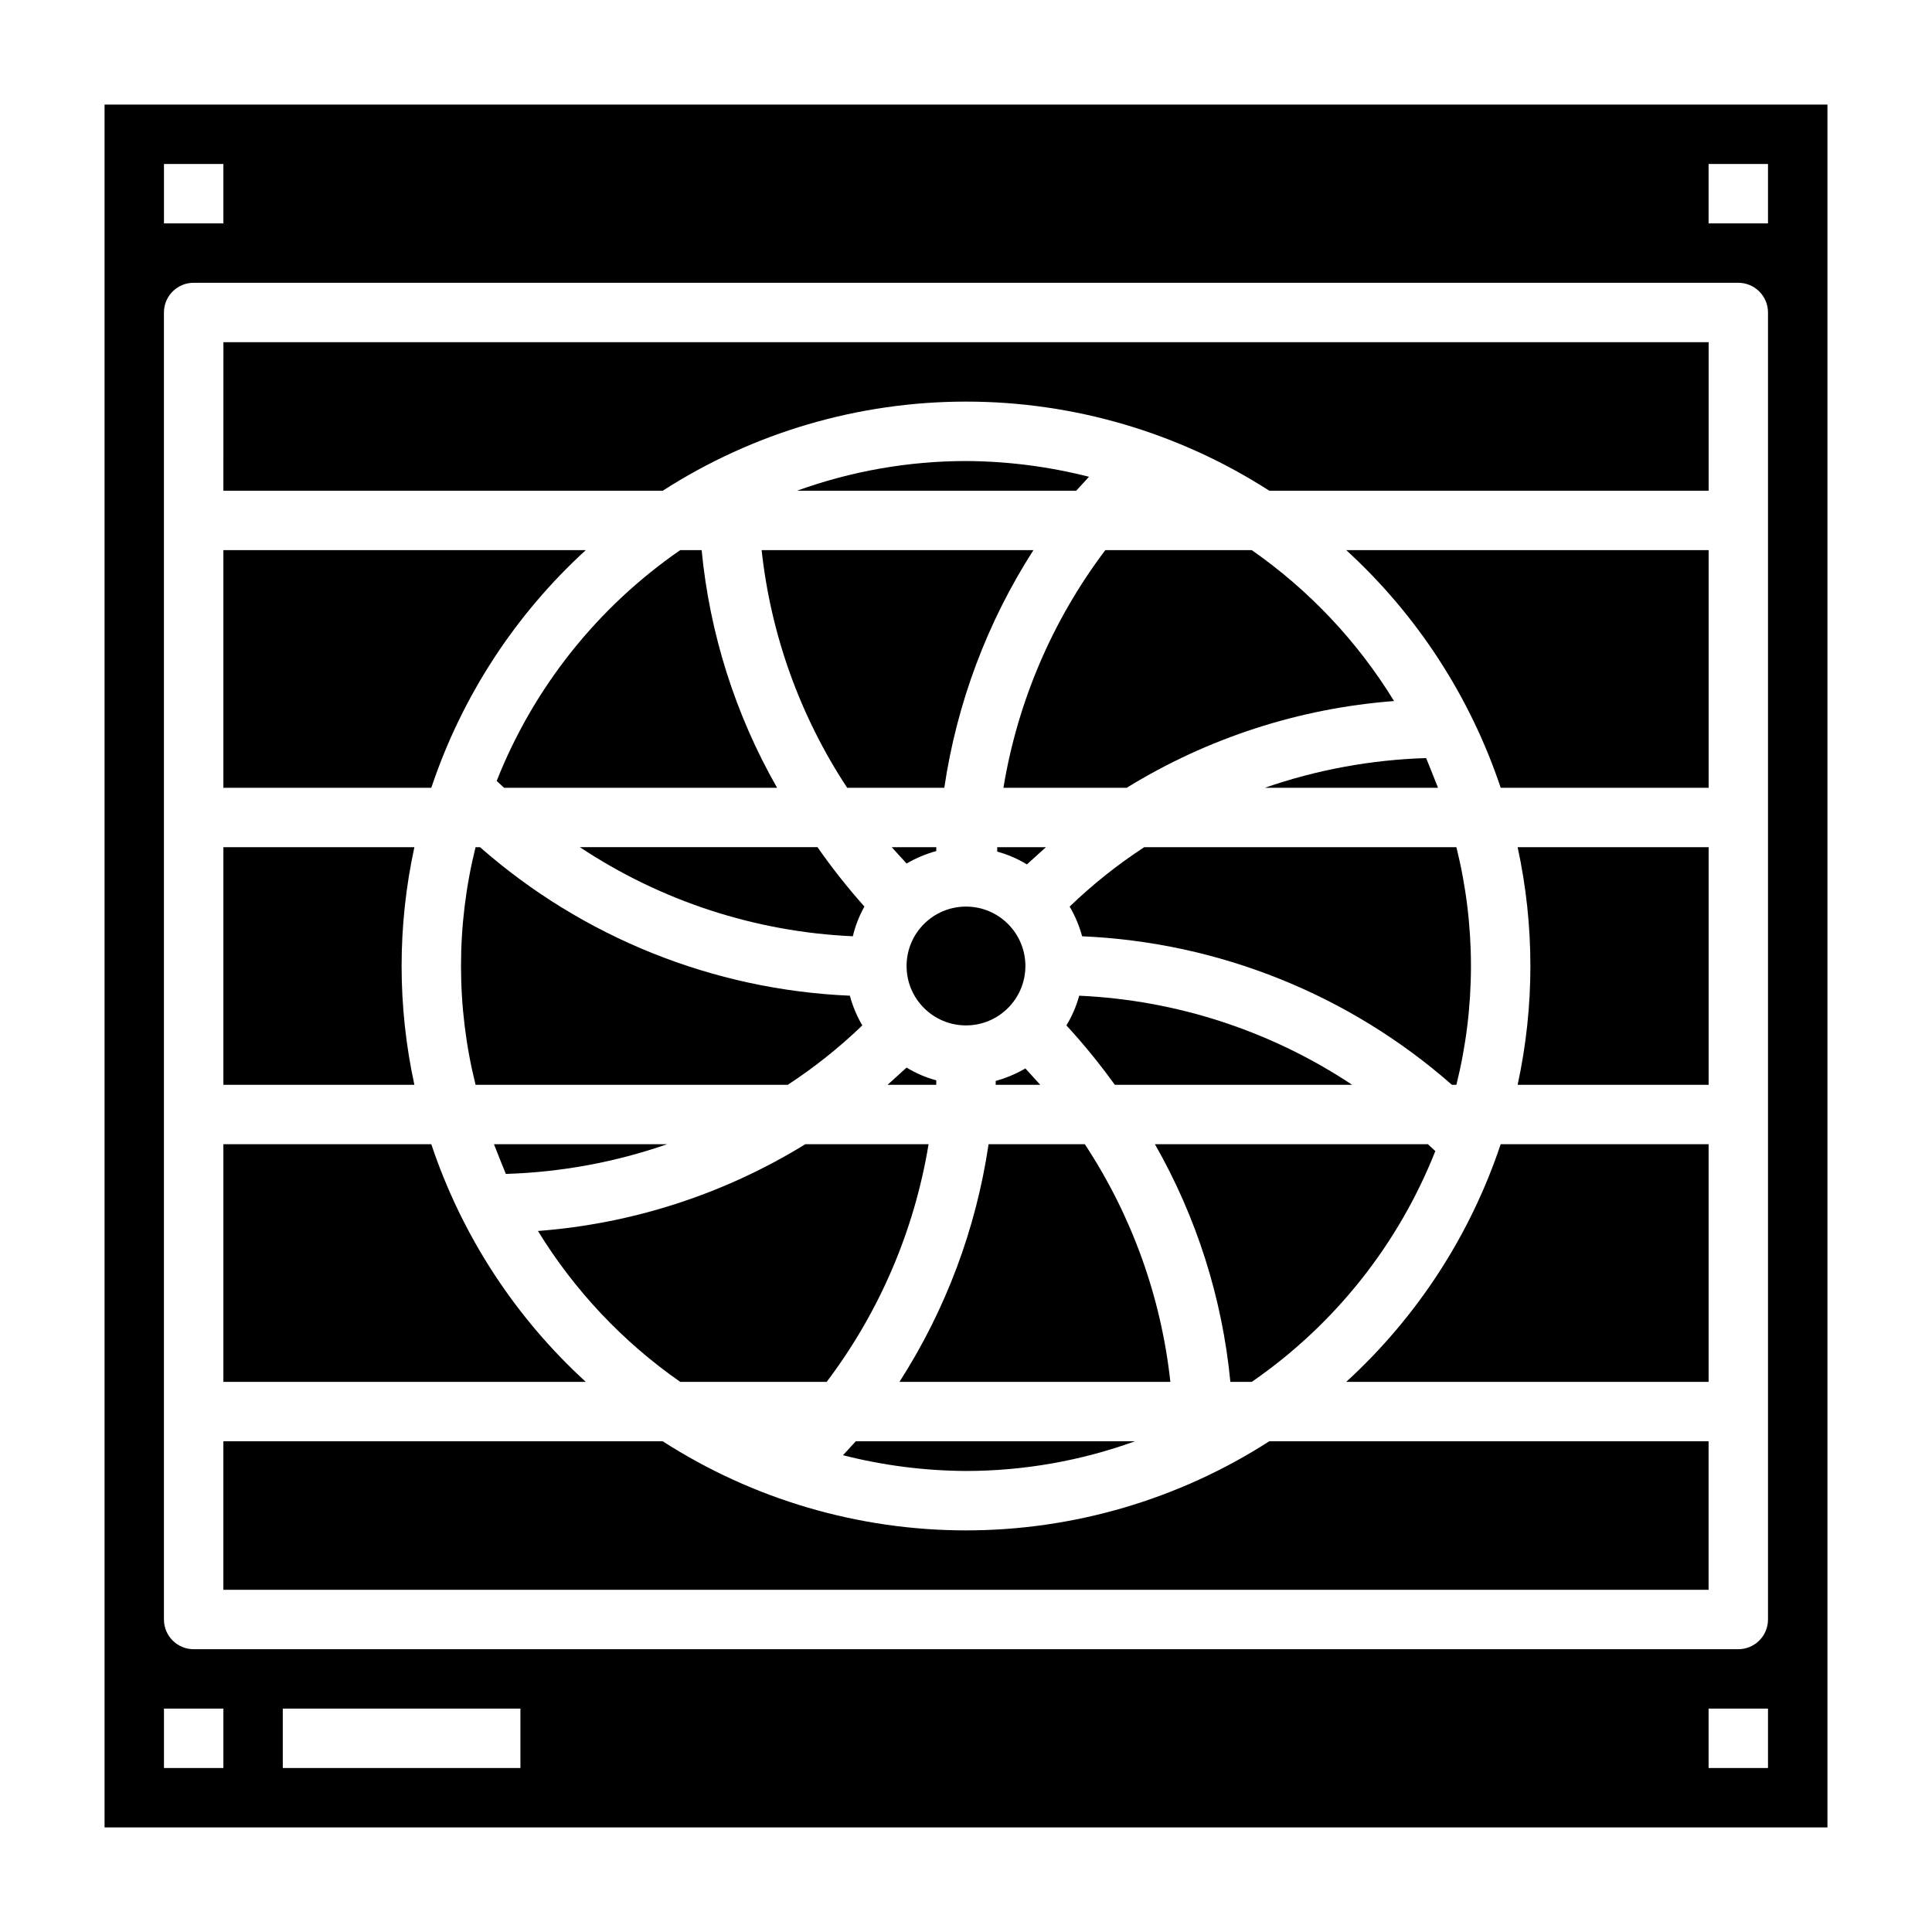
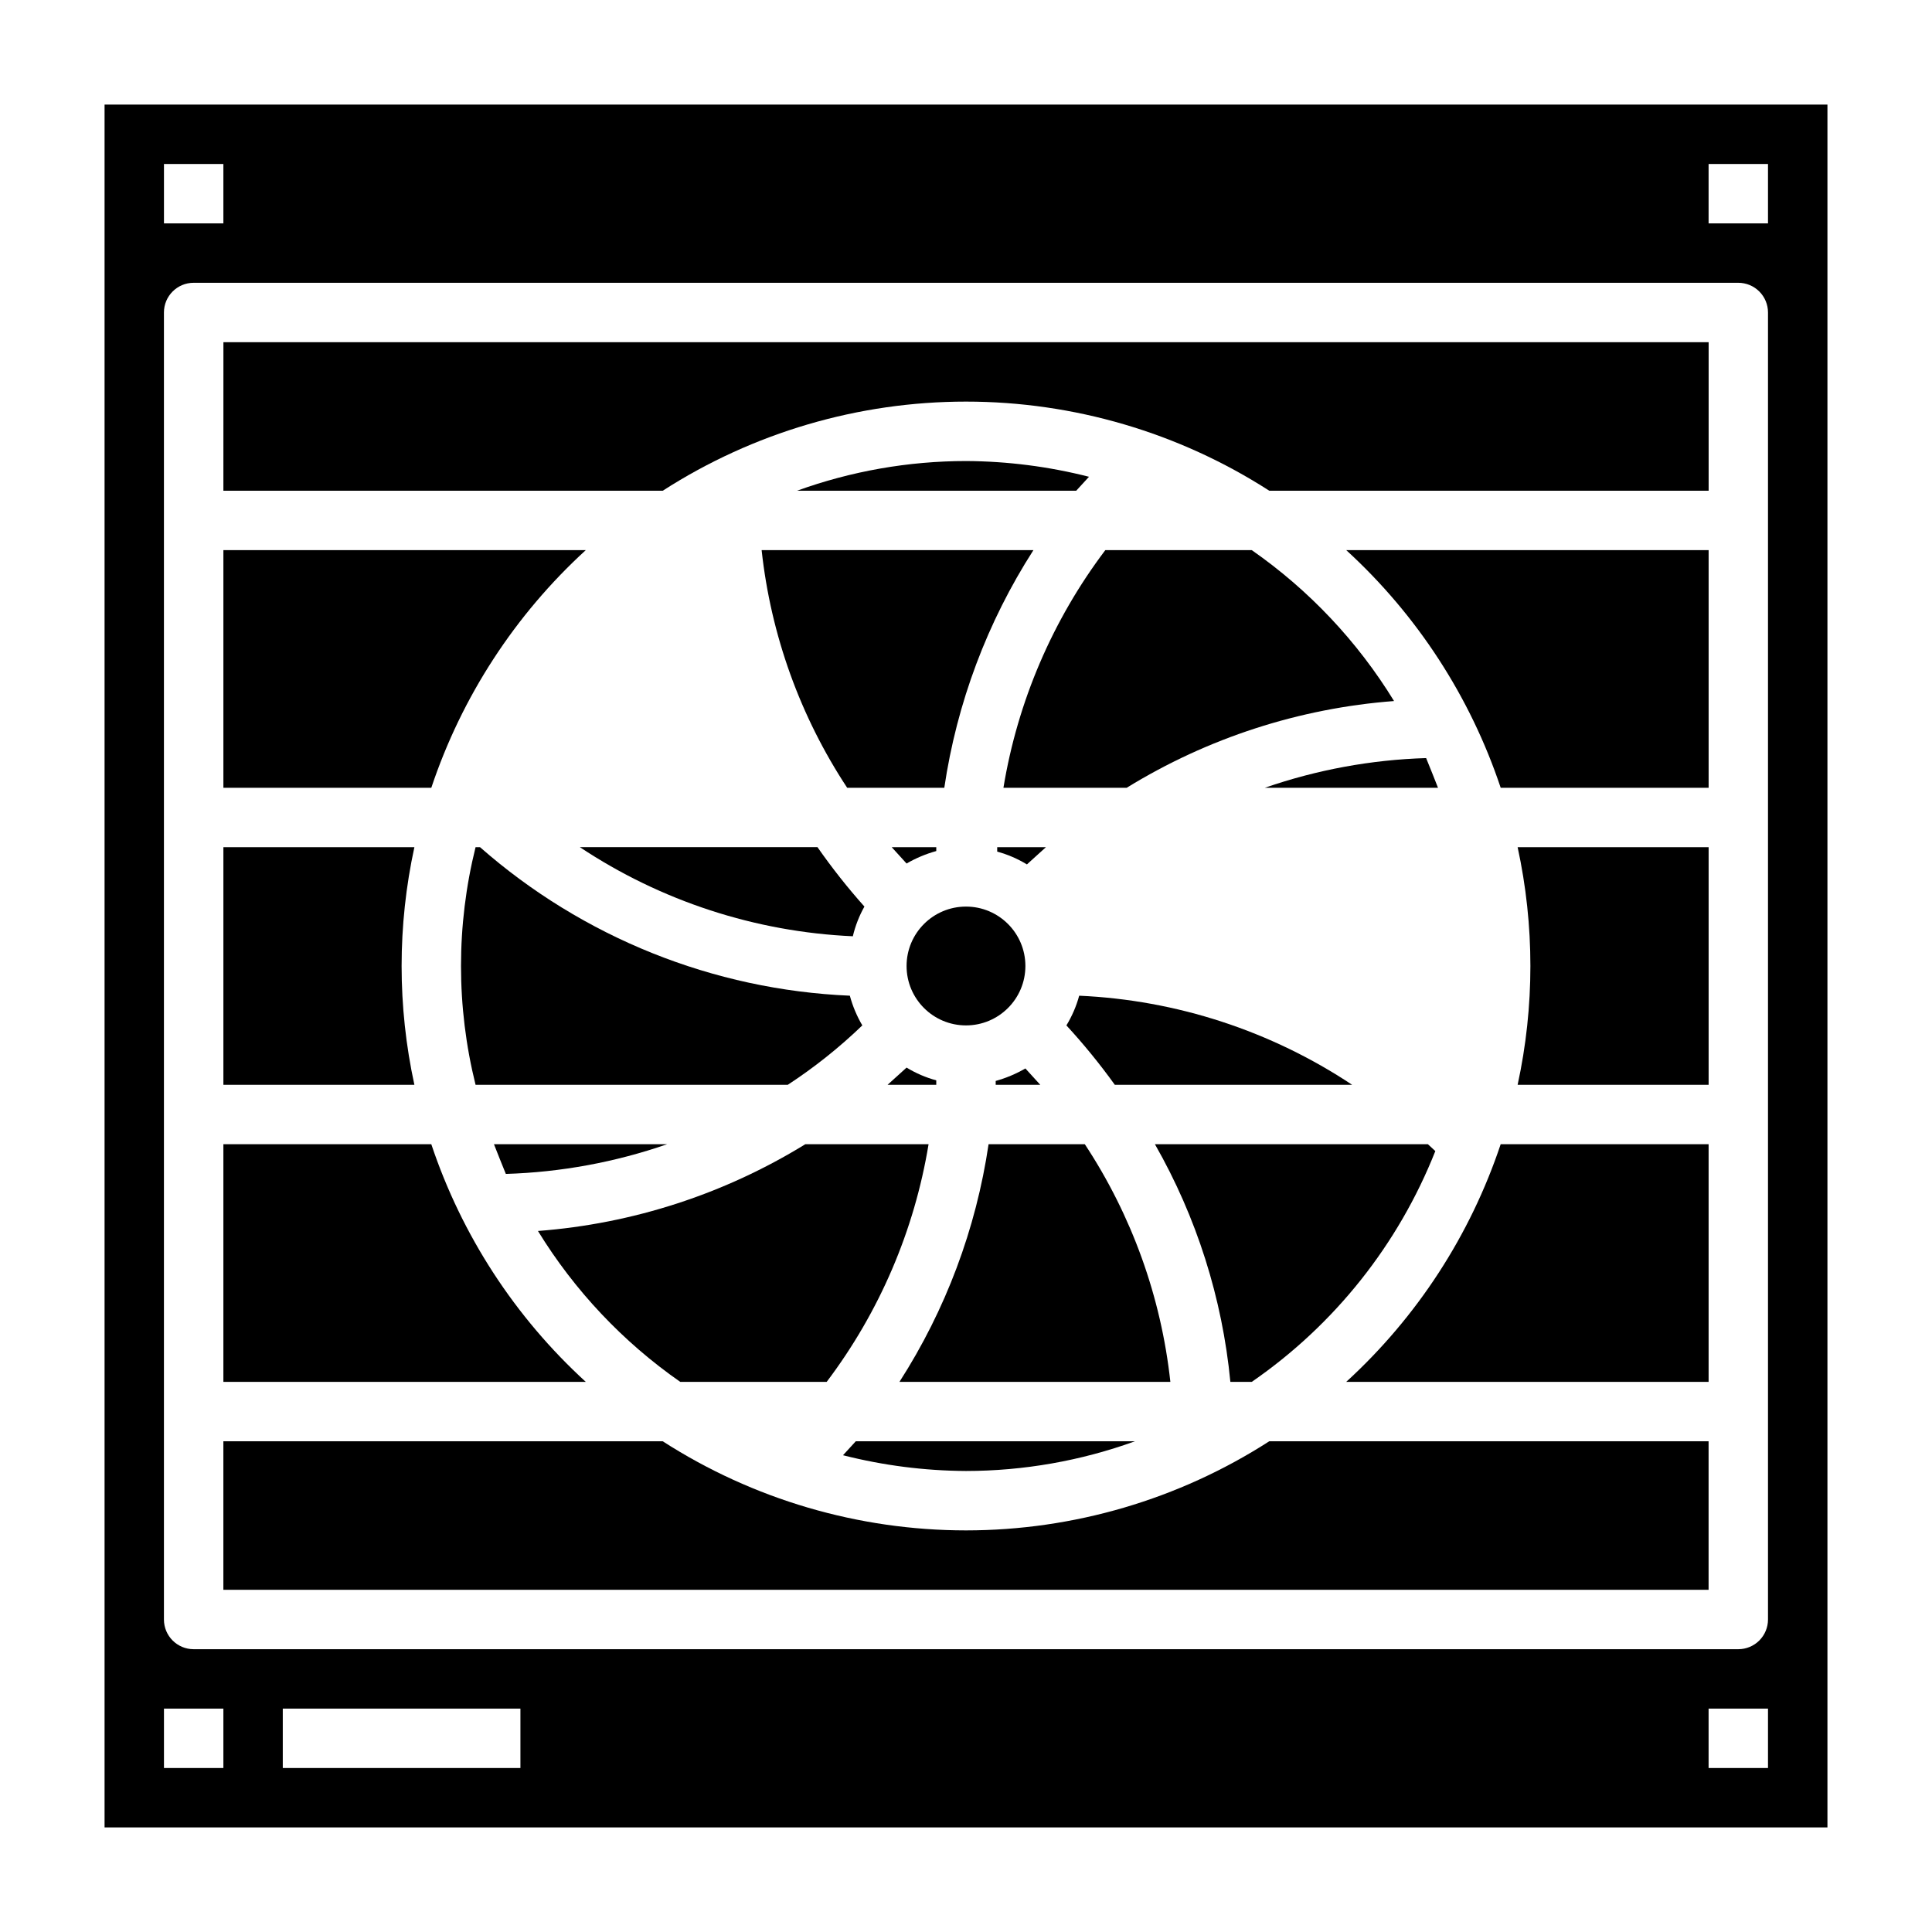
<svg xmlns="http://www.w3.org/2000/svg" fill="#000000" width="800px" height="800px" version="1.1" viewBox="144 144 512 512">
  <g>
    <path d="m444.79 525.95h-73.996l-3.387 3.699 0.004 0.004c10.652 2.711 21.594 4.113 32.59 4.172 15.273-0.016 30.426-2.68 44.789-7.875z" />
    <path d="m475.73 510.21c21.918-15.117 38.852-36.406 48.648-61.164l-1.965-1.812h-72.344c11.043 19.34 17.859 40.805 19.992 62.977z" />
    <path d="m384.25 372.84c2.473-1.43 5.117-2.543 7.871-3.305v-1.023h-11.805z" />
-     <path d="m529.96 431.49c5.144-20.68 5.144-42.301 0-62.977h-82.734c-7.062 4.617-13.68 9.887-19.758 15.742 1.449 2.465 2.562 5.113 3.305 7.871 36.203 1.555 70.785 15.441 98.008 39.363z" />
    <path d="m502.34 431.49c-21.523-14.297-46.531-22.461-72.344-23.617-0.754 2.769-1.895 5.422-3.387 7.871 4.59 4.984 8.875 10.242 12.832 15.746z" />
    <path d="m431.49 447.23h-25.508c-3.312 22.43-11.363 43.898-23.617 62.977h71.793c-2.445-22.496-10.215-44.082-22.668-62.977z" />
    <path d="m392.12 431.49v-1.18-0.004c-2.769-0.75-5.418-1.891-7.871-3.383l-5.039 4.566z" />
    <path d="m270.03 368.51c-5.144 20.676-5.144 42.297 0 62.977h82.734c7.066-4.621 13.68-9.891 19.758-15.746-1.449-2.465-2.559-5.109-3.305-7.871-36.203-1.551-70.785-15.441-98.008-39.359z" />
    <path d="m299.24 289.79h-96.039v62.977h55.105-0.004c8.066-24.133 22.156-45.809 40.938-62.977z" />
    <path d="m373.08 384.25c-4.457-4.996-8.609-10.254-12.441-15.742h-62.973c21.52 14.293 46.531 22.461 72.344 23.613 0.652-2.754 1.684-5.402 3.07-7.871z" />
    <path d="m408.27 368.51v1.18c2.769 0.75 5.418 1.891 7.871 3.387l5.039-4.566z" />
    <path d="m407.87 430.46v1.023h11.809l-3.938-4.328v-0.004c-2.473 1.434-5.117 2.543-7.871 3.309z" />
    <path d="m324.27 510.21h38.809c13.973-18.492 23.238-40.105 27-62.977h-32.668c-21.445 13.199-45.738 21.082-70.848 22.988 9.676 15.785 22.516 29.402 37.707 39.988z" />
    <path d="m320.8 447.23h-45.895c1.023 2.598 2.047 5.195 3.148 7.871h0.004c14.562-0.445 28.977-3.098 42.742-7.871z" />
    <path d="m415.74 400c0 8.695-7.047 15.742-15.742 15.742s-15.746-7.047-15.746-15.742 7.051-15.746 15.746-15.746 15.742 7.051 15.742 15.746" />
    <path d="m549.57 400c0 10.586-1.137 21.141-3.383 31.488h50.617v-62.977h-50.617c2.246 10.344 3.383 20.898 3.383 31.488z" />
    <path d="m541.7 352.77h55.105v-62.977h-96.039c18.777 17.168 32.867 38.844 40.934 62.977z" />
    <path d="m500.76 510.21h96.039v-62.977h-55.105c-8.066 24.133-22.156 45.809-40.934 62.977z" />
    <path d="m203.2 274.05h116.43c23.969-15.422 51.871-23.621 80.375-23.621 28.5 0 56.402 8.199 80.371 23.621h116.43v-39.359h-393.6z" />
    <path d="m400 549.57c-28.504-0.008-56.402-8.203-80.375-23.617h-116.43v39.359l393.6 0.004v-39.363h-116.43c-23.973 15.414-51.871 23.609-80.371 23.617z" />
    <path d="m479.19 352.77h45.895c-1.023-2.598-2.047-5.195-3.148-7.871-14.566 0.445-28.98 3.098-42.746 7.871z" />
    <path d="m171.71 171.71v456.58h456.58v-456.58zm15.742 15.742h15.746v15.746h-15.746zm15.746 425.09h-15.746v-15.742h15.746zm78.719 0h-62.977v-15.742h62.977zm330.62 0h-15.742v-15.742h15.742zm0-39.359c0 2.086-0.828 4.09-2.305 5.566-1.477 1.477-3.481 2.305-5.566 2.305h-409.35c-4.348 0-7.871-3.523-7.871-7.871v-346.37c0-4.348 3.523-7.871 7.871-7.871h409.35c2.086 0 4.09 0.828 5.566 2.305 1.477 1.477 2.305 3.481 2.305 5.566zm0-369.98h-15.742v-15.746h15.742z" />
    <path d="m355.21 274.05h73.996l3.387-3.699c-10.652-2.715-21.598-4.117-32.59-4.172-15.273 0.012-30.43 2.676-44.793 7.871z" />
    <path d="m258.3 447.23h-55.102v62.977h96.039c-18.781-17.168-32.871-38.844-40.938-62.977z" />
    <path d="m368.51 352.77h25.742-0.004c3.316-22.43 11.367-43.895 23.617-62.977h-72.027c2.445 22.496 10.219 44.086 22.672 62.977z" />
    <path d="m475.73 289.79h-38.809c-13.973 18.492-23.238 40.105-27 62.977h32.668c21.445-13.199 45.738-21.078 70.848-22.984-9.676-15.789-22.512-29.406-37.707-39.992z" />
    <path d="m250.43 400c0.004-10.59 1.137-21.145 3.387-31.488h-50.617v62.977h50.617c-2.25-10.348-3.383-20.902-3.387-31.488z" />
-     <path d="m324.27 289.79c-21.918 15.121-38.852 36.41-48.648 61.168l1.969 1.812h72.344v-0.004c-11.047-19.34-17.859-40.805-19.996-62.977z" />
  </g>
</svg>